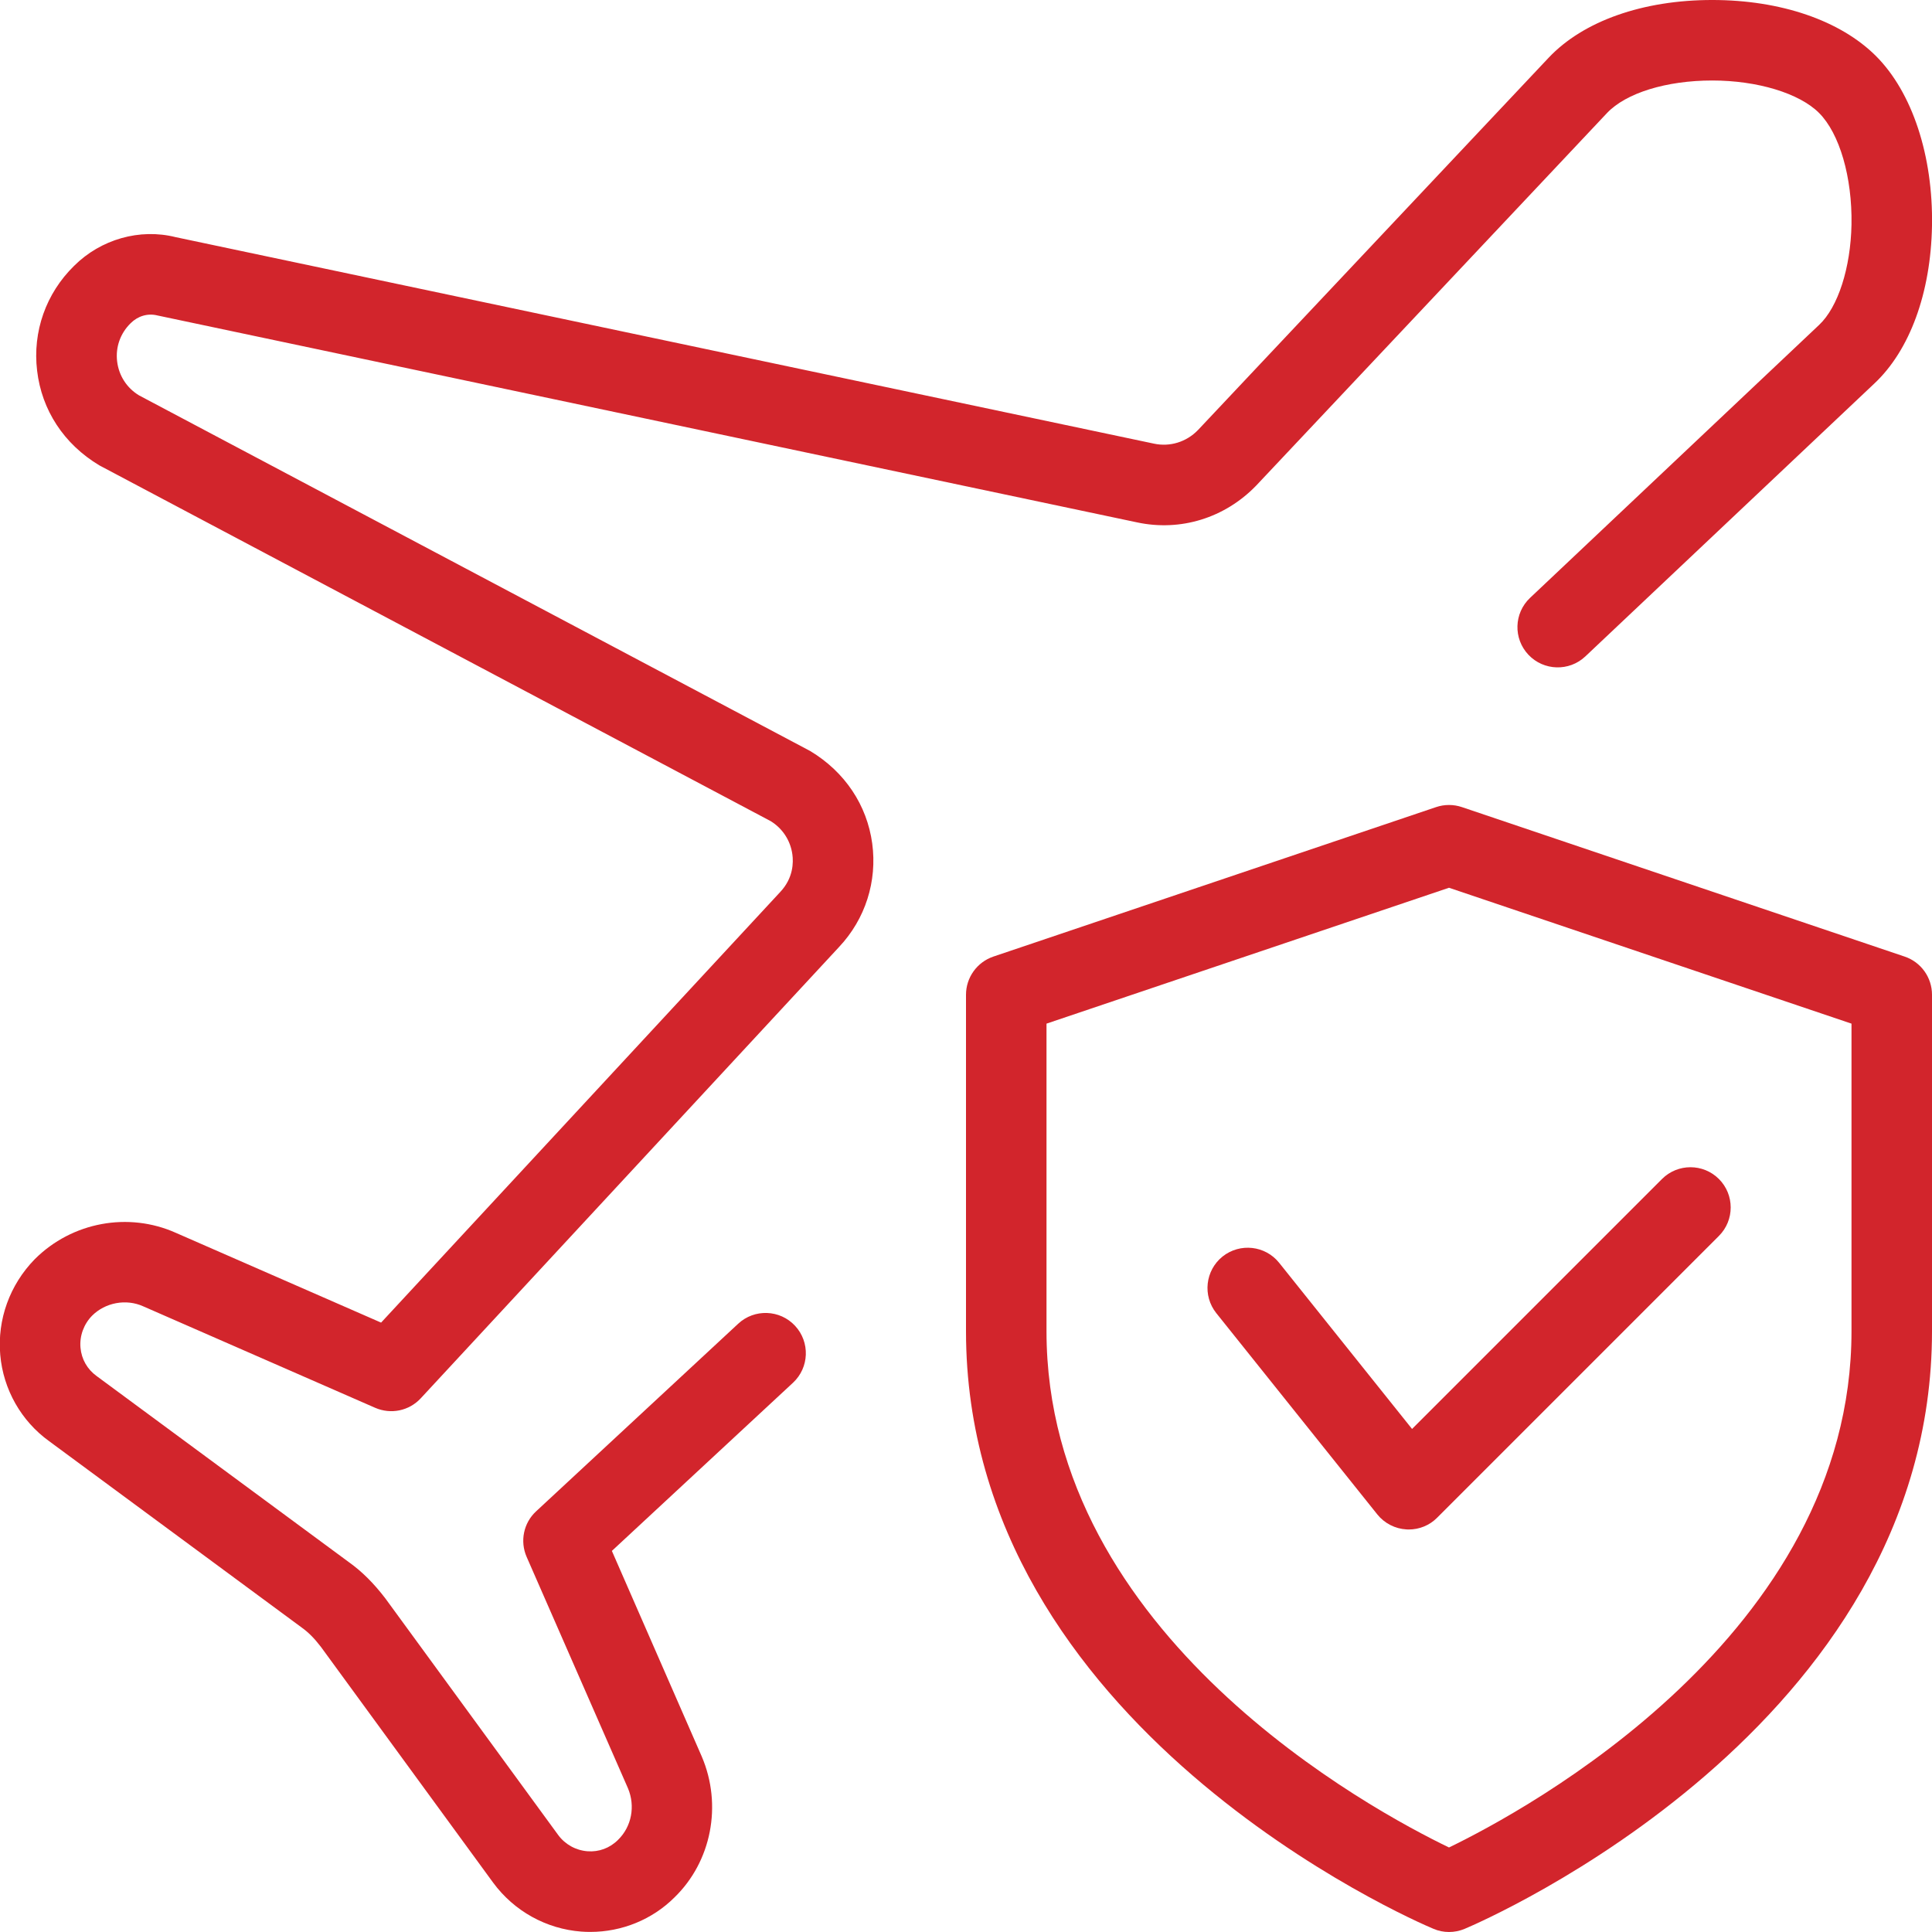
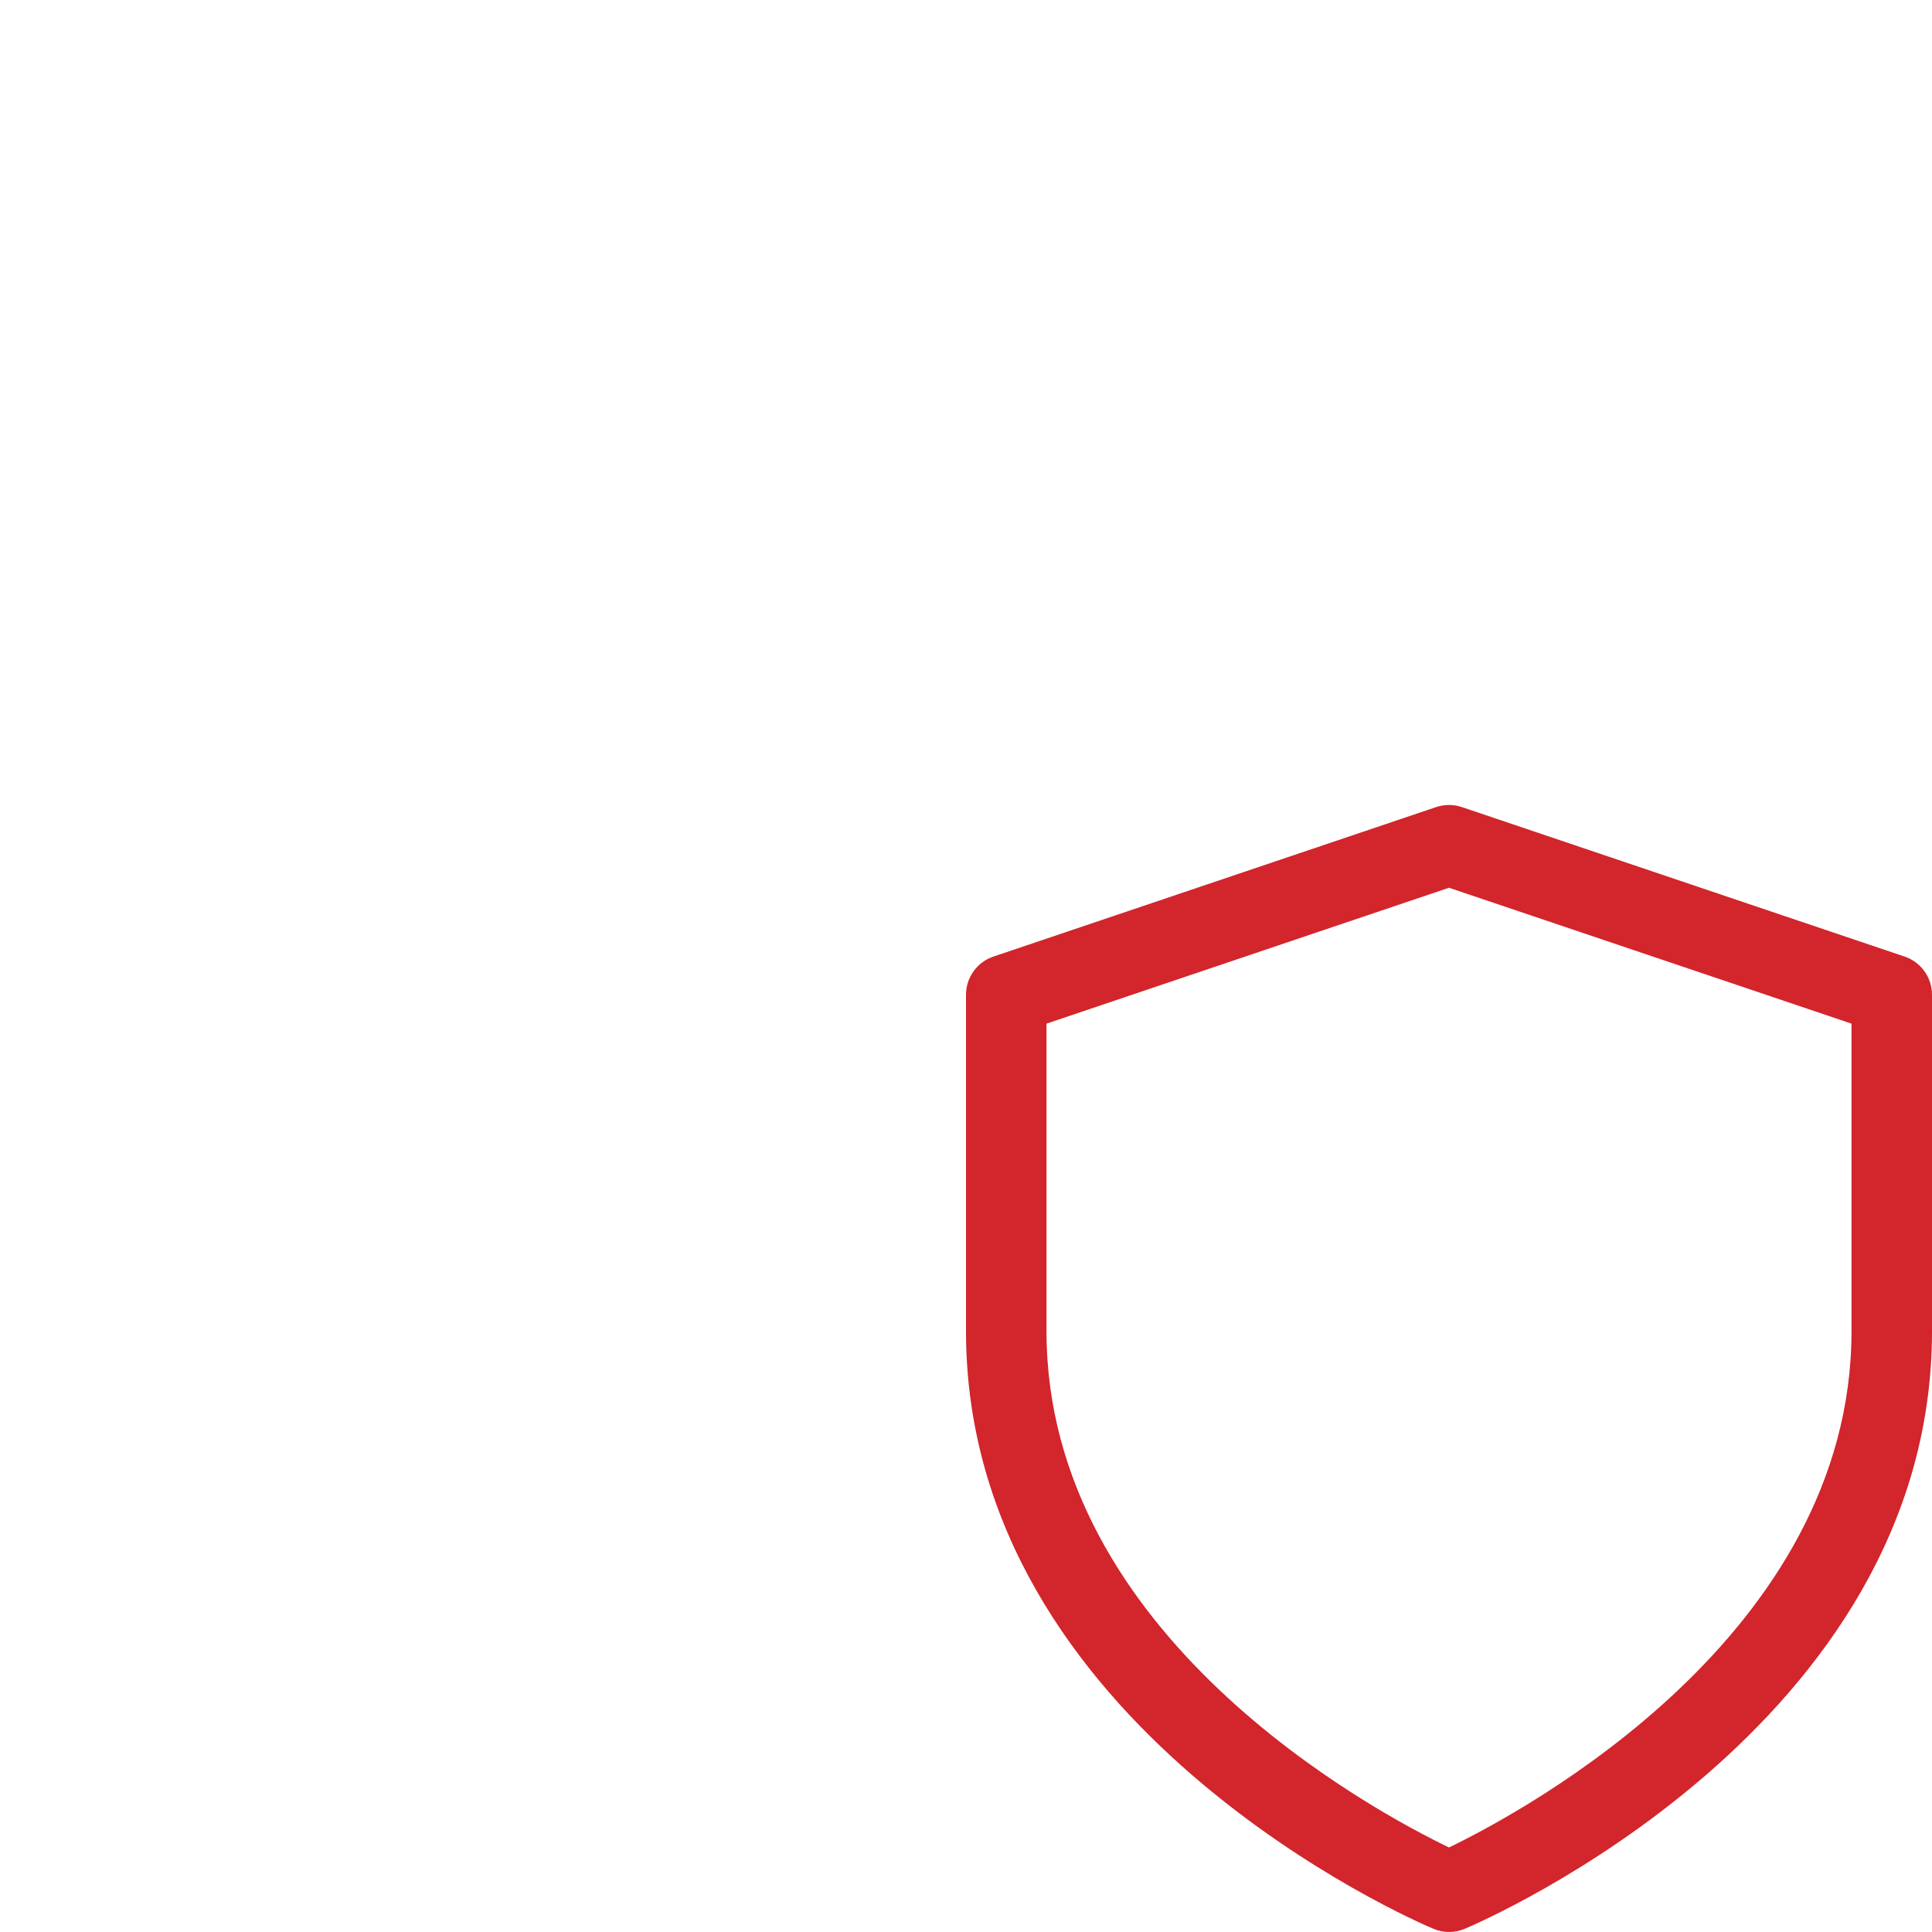
<svg xmlns="http://www.w3.org/2000/svg" width="512" height="512" x="0" y="0" viewBox="0 0 24 24" style="enable-background:new 0 0 512 512" xml:space="preserve" class="">
  <g>
    <g>
-       <path d="m7.334 23.999c-.038 0-.075-.001-.113-.004-.436-.033-.835-.255-1.095-.608l-2.141-2.931c-.079-.103-.154-.179-.237-.238l-3.136-2.314c-.348-.25-.572-.644-.609-1.074-.038-.438.118-.87.429-1.188.462-.462 1.164-.591 1.753-.327l2.549 1.115 4.958-5.349c.164-.174.165-.368.151-.468-.024-.173-.123-.324-.272-.414l-8.335-4.417c-.444-.265-.718-.69-.775-1.177-.058-.485.11-.96.459-1.302.332-.331.816-.469 1.262-.357l12.152 2.565c.198.043.404-.02.547-.168l4.356-4.625c.431-.457 1.172-.718 2.033-.718.85 0 1.591.254 2.034.696.451.451.711 1.24.696 2.11-.015.833-.276 1.547-.718 1.96l-3.588 3.388c-.201.19-.518.18-.707-.02-.19-.201-.181-.517.02-.707l3.59-3.39c.236-.221.393-.71.403-1.249.01-.586-.148-1.13-.403-1.385-.245-.245-.766-.403-1.327-.403-.57 0-1.071.155-1.307.404l-4.359 4.629c-.39.403-.941.572-1.48.456l-12.167-2.57c-.124-.031-.245.008-.333.095-.13.127-.19.299-.169.475.021.177.12.331.273.423l8.336 4.417c.434.261.706.674.771 1.148.064.471-.085.939-.411 1.286l-5.197 5.607c-.145.157-.372.203-.567.118l-2.88-1.26c-.214-.097-.473-.047-.636.116-.103.105-.157.251-.144.398.013.143.084.268.202.353l3.135 2.313c.158.113.303.256.45.448l2.147 2.939c.086.117.219.191.364.202.141.011.277-.039.379-.141.17-.165.217-.42.124-.641l-1.259-2.875c-.085-.195-.038-.422.118-.566l2.51-2.33c.201-.188.519-.177.707.026s.176.519-.026.707l-2.25 2.089 1.117 2.555c.257.603.12 1.304-.34 1.75-.274.273-.651.428-1.044.428z" fill="#d2252c" data-original="#000000" class="" />
-     </g>
+       </g>
    <g>
      <path d="m18 24c-.066 0-.132-.013-.194-.04-.238-.099-5.806-2.506-5.806-7.424v-4.179c0-.214.137-.405.34-.474l5.5-1.857c.104-.035.216-.035.32 0l5.5 1.857c.203.068.34.259.34.474v4.179c0 4.918-5.568 7.325-5.806 7.425-.062.026-.128.039-.194.039zm-5-11.284v3.82c0 3.785 4.055 5.958 5 6.414.944-.457 5-2.638 5-6.414v-3.82l-5-1.688z" fill="#d2252c" data-original="#000000" class="" />
    </g>
    <g>
-       <path d="m17.5 19c-.009 0-.019 0-.028-.001-.142-.008-.274-.076-.363-.187l-2-2.5c-.172-.216-.137-.53.078-.703.216-.172.531-.137.703.078l1.651 2.064 3.105-3.105c.195-.195.512-.195.707 0s.195.512 0 .707l-3.5 3.5c-.093.095-.221.147-.353.147z" fill="#d2252c" data-original="#000000" class="" />
-     </g>
+       </g>
  </g>
</svg>